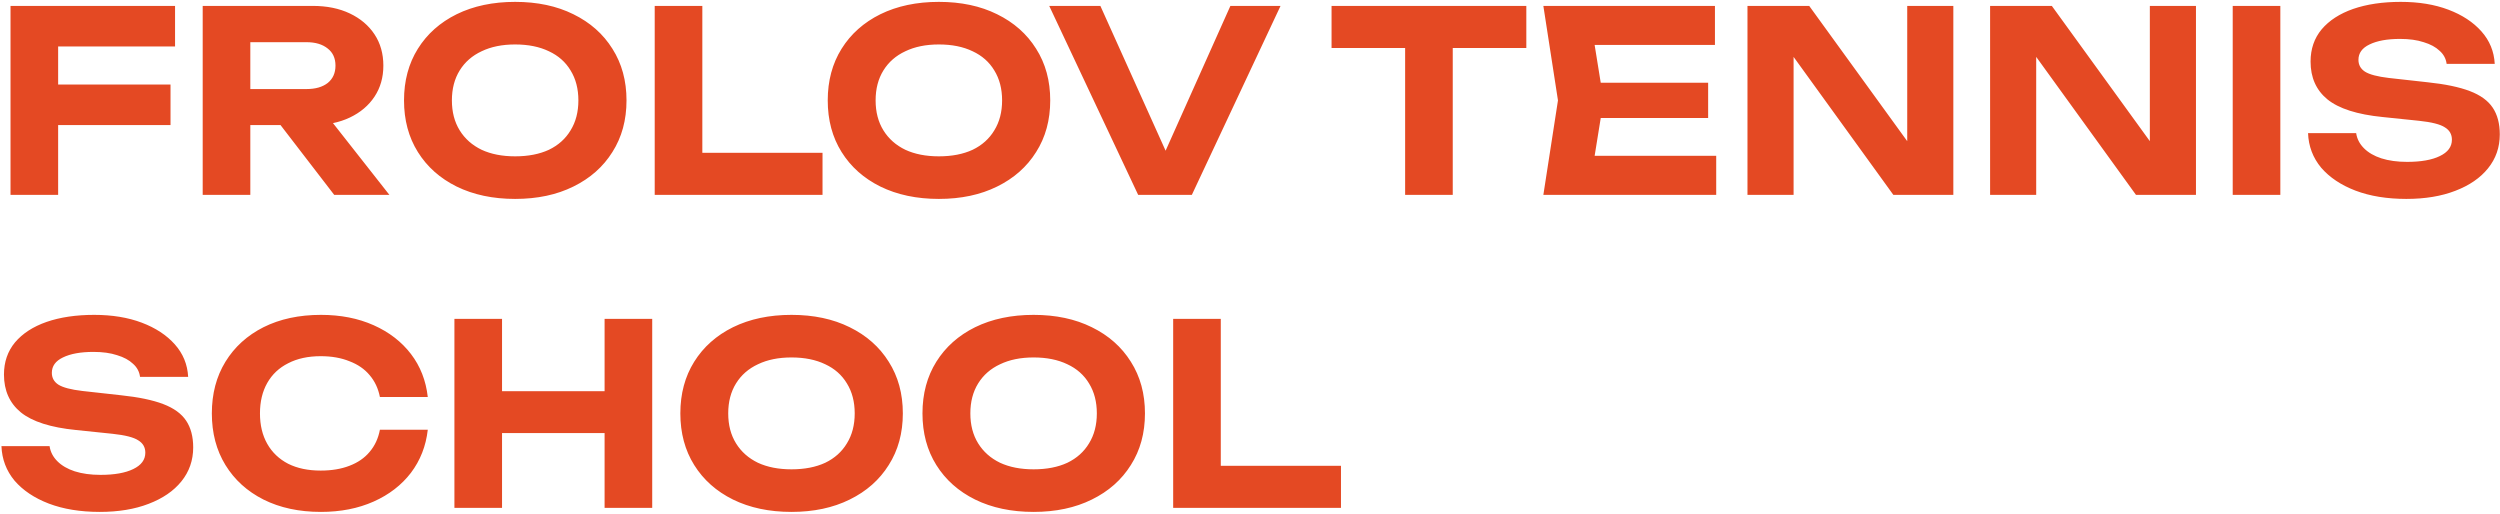
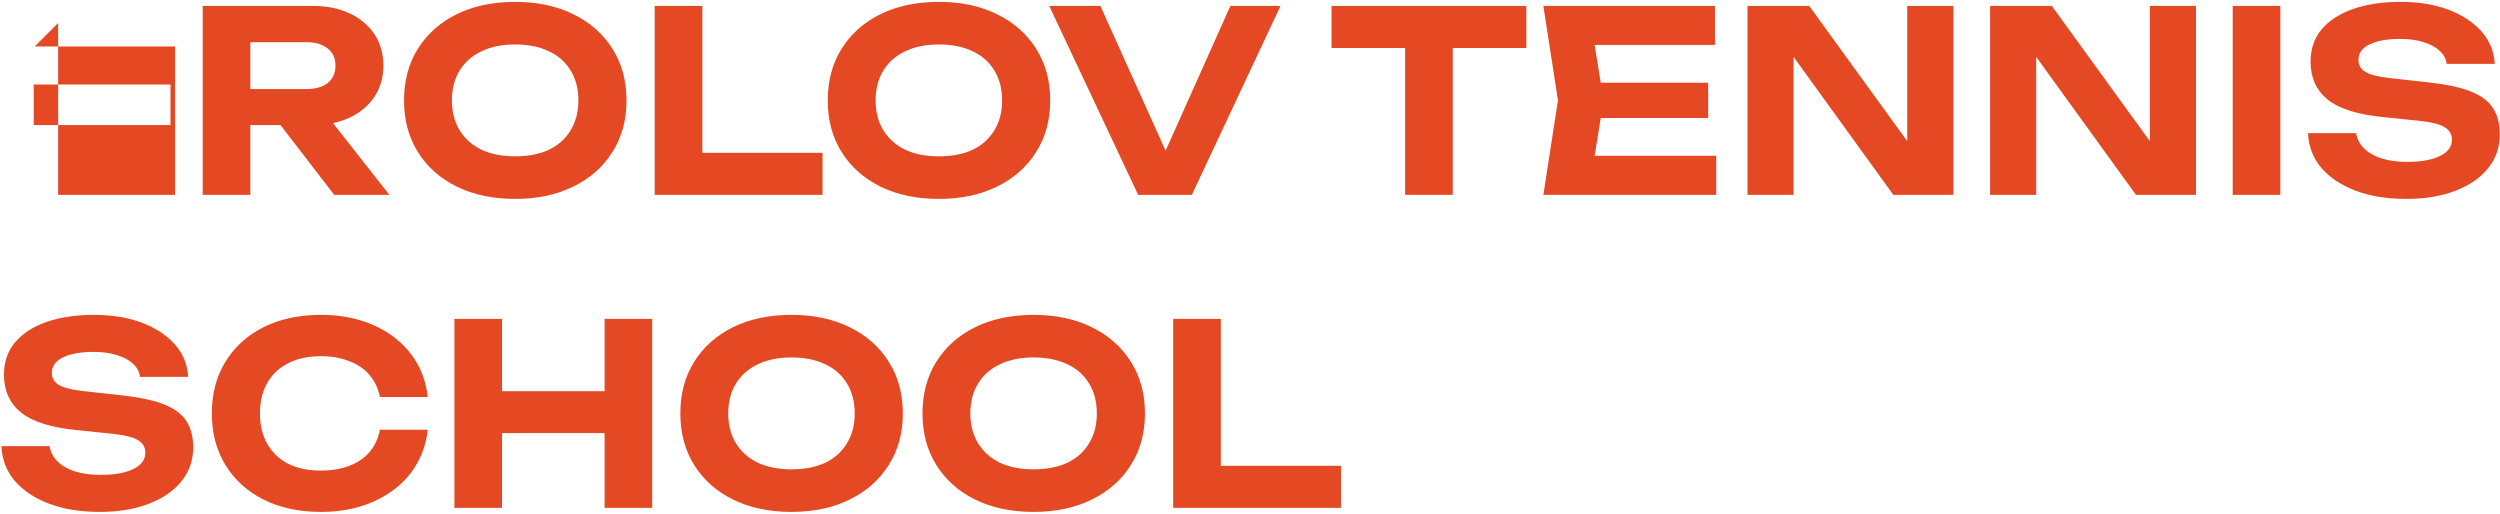
<svg xmlns="http://www.w3.org/2000/svg" width="1270" height="261" viewBox="0 0 1270 261" fill="none">
-   <path d="M17.12 42.936H86.624V63.544H17.12V42.936ZM88.928 3V23.608H17.632L29.536 11.704V99H5.344V3H88.928ZM119.737 45.24H155.705C160.228 45.24 163.812 44.216 166.457 42.168C169.102 40.035 170.425 37.091 170.425 33.336C170.425 29.581 169.102 26.68 166.457 24.632C163.812 22.499 160.228 21.432 155.705 21.432H116.281L127.161 9.528V99H102.969V3H158.905C166.073 3 172.345 4.28 177.721 6.84C183.097 9.4 187.278 12.941 190.265 17.464C193.252 21.987 194.745 27.277 194.745 33.336C194.745 39.309 193.252 44.557 190.265 49.08C187.278 53.603 183.097 57.144 177.721 59.704C172.345 62.264 166.073 63.544 158.905 63.544H119.737V45.24ZM135.225 54.072H162.489L197.817 99H169.785L135.225 54.072ZM261.69 101.048C250.426 101.048 240.527 98.957 231.994 94.776C223.546 90.595 216.975 84.749 212.282 77.24C207.589 69.731 205.242 60.984 205.242 51C205.242 41.016 207.589 32.269 212.282 24.76C216.975 17.251 223.546 11.405 231.994 7.224C240.527 3.043 250.426 0.952 261.69 0.952C272.954 0.952 282.81 3.043 291.258 7.224C299.791 11.405 306.405 17.251 311.098 24.76C315.877 32.269 318.266 41.016 318.266 51C318.266 60.984 315.877 69.731 311.098 77.24C306.405 84.749 299.791 90.595 291.258 94.776C282.81 98.957 272.954 101.048 261.69 101.048ZM261.69 79.416C268.346 79.416 274.063 78.307 278.842 76.088C283.621 73.784 287.29 70.499 289.85 66.232C292.495 61.965 293.818 56.888 293.818 51C293.818 45.112 292.495 40.035 289.85 35.768C287.29 31.501 283.621 28.259 278.842 26.04C274.063 23.736 268.346 22.584 261.69 22.584C255.119 22.584 249.445 23.736 244.666 26.04C239.887 28.259 236.175 31.501 233.53 35.768C230.885 40.035 229.562 45.112 229.562 51C229.562 56.888 230.885 61.965 233.53 66.232C236.175 70.499 239.887 73.784 244.666 76.088C249.445 78.307 255.119 79.416 261.69 79.416ZM356.786 3V88.248L345.906 77.624H417.842V99H332.594V3H356.786ZM476.94 101.048C465.676 101.048 455.777 98.957 447.244 94.776C438.796 90.595 432.225 84.749 427.532 77.24C422.839 69.731 420.492 60.984 420.492 51C420.492 41.016 422.839 32.269 427.532 24.76C432.225 17.251 438.796 11.405 447.244 7.224C455.777 3.043 465.676 0.952 476.94 0.952C488.204 0.952 498.06 3.043 506.508 7.224C515.041 11.405 521.655 17.251 526.348 24.76C531.127 32.269 533.516 41.016 533.516 51C533.516 60.984 531.127 69.731 526.348 77.24C521.655 84.749 515.041 90.595 506.508 94.776C498.06 98.957 488.204 101.048 476.94 101.048ZM476.94 79.416C483.596 79.416 489.313 78.307 494.092 76.088C498.871 73.784 502.54 70.499 505.1 66.232C507.745 61.965 509.068 56.888 509.068 51C509.068 45.112 507.745 40.035 505.1 35.768C502.54 31.501 498.871 28.259 494.092 26.04C489.313 23.736 483.596 22.584 476.94 22.584C470.369 22.584 464.695 23.736 459.916 26.04C455.137 28.259 451.425 31.501 448.78 35.768C446.135 40.035 444.812 45.112 444.812 51C444.812 56.888 446.135 61.965 448.78 66.232C451.425 70.499 455.137 73.784 459.916 76.088C464.695 78.307 470.369 79.416 476.94 79.416ZM597.39 88.248H586.894L625.038 3H650.51L605.454 99H578.19L533.006 3H558.99L597.39 88.248ZM713.805 13.752H737.997V99H713.805V13.752ZM676.429 3H775.373V24.376H676.429V3ZM867.737 42.04V59.96H798.233V42.04H867.737ZM814.617 51L808.217 90.68L798.105 79.16H871.833V99H784.025L791.449 51L784.025 3H871.193V22.84H798.105L808.217 11.32L814.617 51ZM976.679 82.488L968.871 83.896V3H992.295V99H961.831L903.335 18.104L911.143 16.696V99H887.719V3H919.079L976.679 82.488ZM1099.93 82.488L1092.12 83.896V3H1115.55V99H1085.08L1026.59 18.104L1034.39 16.696V99H1010.97V3H1042.33L1099.93 82.488ZM1134.22 3H1158.41V99H1134.22V3ZM1172.49 67.64H1196.93C1197.36 70.541 1198.68 73.101 1200.9 75.32C1203.12 77.539 1206.06 79.245 1209.73 80.44C1213.49 81.635 1217.84 82.232 1222.79 82.232C1229.87 82.232 1235.42 81.251 1239.43 79.288C1243.53 77.325 1245.57 74.552 1245.57 70.968C1245.57 68.237 1244.38 66.147 1241.99 64.696C1239.69 63.16 1235.33 62.051 1228.93 61.368L1210.37 59.448C1197.49 58.168 1188.14 55.181 1182.34 50.488C1176.62 45.795 1173.77 39.395 1173.77 31.288C1173.77 24.888 1175.64 19.427 1179.4 14.904C1183.24 10.381 1188.57 6.925 1195.4 4.536C1202.31 2.147 1210.37 0.952 1219.59 0.952C1228.72 0.952 1236.78 2.275 1243.78 4.92C1250.78 7.565 1256.37 11.235 1260.55 15.928C1264.73 20.621 1266.99 26.125 1267.33 32.44H1242.89C1242.54 29.795 1241.35 27.576 1239.3 25.784C1237.34 23.907 1234.65 22.456 1231.24 21.432C1227.91 20.323 1223.9 19.768 1219.21 19.768C1212.72 19.768 1207.56 20.707 1203.72 22.584C1199.96 24.376 1198.09 26.979 1198.09 30.392C1198.09 32.952 1199.2 34.957 1201.41 36.408C1203.72 37.859 1207.77 38.925 1213.57 39.608L1233.16 41.784C1242.12 42.723 1249.29 44.216 1254.66 46.264C1260.04 48.312 1263.92 51.128 1266.31 54.712C1268.7 58.296 1269.89 62.819 1269.89 68.28C1269.89 74.851 1267.89 80.611 1263.88 85.56C1259.95 90.424 1254.41 94.221 1247.24 96.952C1240.16 99.683 1231.88 101.048 1222.41 101.048C1212.59 101.048 1203.97 99.64 1196.55 96.824C1189.21 94.008 1183.41 90.125 1179.14 85.176C1174.96 80.141 1172.74 74.296 1172.49 67.64ZM0.736 226.64H25.184C25.611 229.541 26.933 232.101 29.152 234.32C31.371 236.539 34.315 238.245 37.984 239.44C41.739 240.635 46.091 241.232 51.04 241.232C58.123 241.232 63.669 240.251 67.68 238.288C71.776 236.325 73.824 233.552 73.824 229.968C73.824 227.237 72.629 225.147 70.24 223.696C67.936 222.16 63.584 221.051 57.184 220.368L38.624 218.448C25.739 217.168 16.395 214.181 10.592 209.488C4.875 204.795 2.016 198.395 2.016 190.288C2.016 183.888 3.893 178.427 7.648 173.904C11.488 169.381 16.821 165.925 23.648 163.536C30.56 161.147 38.624 159.952 47.84 159.952C56.971 159.952 65.035 161.275 72.032 163.92C79.029 166.565 84.619 170.235 88.8 174.928C92.981 179.621 95.243 185.125 95.584 191.44H71.136C70.795 188.795 69.6 186.576 67.552 184.784C65.589 182.907 62.901 181.456 59.488 180.432C56.16 179.323 52.149 178.768 47.456 178.768C40.971 178.768 35.808 179.707 31.968 181.584C28.213 183.376 26.336 185.979 26.336 189.392C26.336 191.952 27.445 193.957 29.664 195.408C31.968 196.859 36.021 197.925 41.824 198.608L61.408 200.784C70.368 201.723 77.536 203.216 82.912 205.264C88.288 207.312 92.171 210.128 94.56 213.712C96.949 217.296 98.144 221.819 98.144 227.28C98.144 233.851 96.139 239.611 92.128 244.56C88.203 249.424 82.656 253.221 75.488 255.952C68.405 258.683 60.128 260.048 50.656 260.048C40.843 260.048 32.224 258.64 24.8 255.824C17.461 253.008 11.659 249.125 7.392 244.176C3.211 239.141 0.992 233.296 0.736 226.64ZM217.313 218.32C216.374 226.597 213.516 233.893 208.737 240.208C203.958 246.437 197.644 251.301 189.793 254.8C181.942 258.299 173.025 260.048 163.041 260.048C151.948 260.048 142.22 257.957 133.857 253.776C125.58 249.595 119.137 243.749 114.529 236.24C109.921 228.731 107.617 219.984 107.617 210C107.617 200.016 109.921 191.269 114.529 183.76C119.137 176.251 125.58 170.405 133.857 166.224C142.22 162.043 151.948 159.952 163.041 159.952C173.025 159.952 181.942 161.701 189.793 165.2C197.644 168.699 203.958 173.563 208.737 179.792C213.516 186.021 216.374 193.317 217.313 201.68H192.993C192.14 197.328 190.39 193.616 187.745 190.544C185.185 187.472 181.772 185.125 177.505 183.504C173.324 181.797 168.46 180.944 162.913 180.944C156.513 180.944 151.009 182.139 146.401 184.528C141.793 186.832 138.252 190.16 135.777 194.512C133.302 198.864 132.065 204.027 132.065 210C132.065 215.973 133.302 221.136 135.777 225.488C138.252 229.84 141.793 233.211 146.401 235.6C151.009 237.904 156.513 239.056 162.913 239.056C168.46 239.056 173.324 238.245 177.505 236.624C181.772 235.003 185.185 232.656 187.745 229.584C190.39 226.512 192.14 222.757 192.993 218.32H217.313ZM230.844 162H255.036V258H230.844V162ZM307.132 162H331.324V258H307.132V162ZM244.284 198.736H317.372V219.984H244.284V198.736ZM402.065 260.048C390.801 260.048 380.902 257.957 372.369 253.776C363.921 249.595 357.35 243.749 352.657 236.24C347.964 228.731 345.617 219.984 345.617 210C345.617 200.016 347.964 191.269 352.657 183.76C357.35 176.251 363.921 170.405 372.369 166.224C380.902 162.043 390.801 159.952 402.065 159.952C413.329 159.952 423.185 162.043 431.633 166.224C440.166 170.405 446.78 176.251 451.473 183.76C456.252 191.269 458.641 200.016 458.641 210C458.641 219.984 456.252 228.731 451.473 236.24C446.78 243.749 440.166 249.595 431.633 253.776C423.185 257.957 413.329 260.048 402.065 260.048ZM402.065 238.416C408.721 238.416 414.438 237.307 419.217 235.088C423.996 232.784 427.665 229.499 430.225 225.232C432.87 220.965 434.193 215.888 434.193 210C434.193 204.112 432.87 199.035 430.225 194.768C427.665 190.501 423.996 187.259 419.217 185.04C414.438 182.736 408.721 181.584 402.065 181.584C395.494 181.584 389.82 182.736 385.041 185.04C380.262 187.259 376.55 190.501 373.905 194.768C371.26 199.035 369.937 204.112 369.937 210C369.937 215.888 371.26 220.965 373.905 225.232C376.55 229.499 380.262 232.784 385.041 235.088C389.82 237.307 395.494 238.416 402.065 238.416ZM525.065 260.048C513.801 260.048 503.902 257.957 495.369 253.776C486.921 249.595 480.35 243.749 475.657 236.24C470.964 228.731 468.617 219.984 468.617 210C468.617 200.016 470.964 191.269 475.657 183.76C480.35 176.251 486.921 170.405 495.369 166.224C503.902 162.043 513.801 159.952 525.065 159.952C536.329 159.952 546.185 162.043 554.633 166.224C563.166 170.405 569.78 176.251 574.473 183.76C579.252 191.269 581.641 200.016 581.641 210C581.641 219.984 579.252 228.731 574.473 236.24C569.78 243.749 563.166 249.595 554.633 253.776C546.185 257.957 536.329 260.048 525.065 260.048ZM525.065 238.416C531.721 238.416 537.438 237.307 542.217 235.088C546.996 232.784 550.665 229.499 553.225 225.232C555.87 220.965 557.193 215.888 557.193 210C557.193 204.112 555.87 199.035 553.225 194.768C550.665 190.501 546.996 187.259 542.217 185.04C537.438 182.736 531.721 181.584 525.065 181.584C518.494 181.584 512.82 182.736 508.041 185.04C503.262 187.259 499.55 190.501 496.905 194.768C494.26 199.035 492.937 204.112 492.937 210C492.937 215.888 494.26 220.965 496.905 225.232C499.55 229.499 503.262 232.784 508.041 235.088C512.82 237.307 518.494 238.416 525.065 238.416ZM620.161 162V247.248L609.281 236.624H681.217V258H595.969V162H620.161Z" fill="#E44923" />
+   <path d="M17.12 42.936H86.624V63.544H17.12V42.936ZM88.928 3V23.608H17.632L29.536 11.704V99H5.344H88.928ZM119.737 45.24H155.705C160.228 45.24 163.812 44.216 166.457 42.168C169.102 40.035 170.425 37.091 170.425 33.336C170.425 29.581 169.102 26.68 166.457 24.632C163.812 22.499 160.228 21.432 155.705 21.432H116.281L127.161 9.528V99H102.969V3H158.905C166.073 3 172.345 4.28 177.721 6.84C183.097 9.4 187.278 12.941 190.265 17.464C193.252 21.987 194.745 27.277 194.745 33.336C194.745 39.309 193.252 44.557 190.265 49.08C187.278 53.603 183.097 57.144 177.721 59.704C172.345 62.264 166.073 63.544 158.905 63.544H119.737V45.24ZM135.225 54.072H162.489L197.817 99H169.785L135.225 54.072ZM261.69 101.048C250.426 101.048 240.527 98.957 231.994 94.776C223.546 90.595 216.975 84.749 212.282 77.24C207.589 69.731 205.242 60.984 205.242 51C205.242 41.016 207.589 32.269 212.282 24.76C216.975 17.251 223.546 11.405 231.994 7.224C240.527 3.043 250.426 0.952 261.69 0.952C272.954 0.952 282.81 3.043 291.258 7.224C299.791 11.405 306.405 17.251 311.098 24.76C315.877 32.269 318.266 41.016 318.266 51C318.266 60.984 315.877 69.731 311.098 77.24C306.405 84.749 299.791 90.595 291.258 94.776C282.81 98.957 272.954 101.048 261.69 101.048ZM261.69 79.416C268.346 79.416 274.063 78.307 278.842 76.088C283.621 73.784 287.29 70.499 289.85 66.232C292.495 61.965 293.818 56.888 293.818 51C293.818 45.112 292.495 40.035 289.85 35.768C287.29 31.501 283.621 28.259 278.842 26.04C274.063 23.736 268.346 22.584 261.69 22.584C255.119 22.584 249.445 23.736 244.666 26.04C239.887 28.259 236.175 31.501 233.53 35.768C230.885 40.035 229.562 45.112 229.562 51C229.562 56.888 230.885 61.965 233.53 66.232C236.175 70.499 239.887 73.784 244.666 76.088C249.445 78.307 255.119 79.416 261.69 79.416ZM356.786 3V88.248L345.906 77.624H417.842V99H332.594V3H356.786ZM476.94 101.048C465.676 101.048 455.777 98.957 447.244 94.776C438.796 90.595 432.225 84.749 427.532 77.24C422.839 69.731 420.492 60.984 420.492 51C420.492 41.016 422.839 32.269 427.532 24.76C432.225 17.251 438.796 11.405 447.244 7.224C455.777 3.043 465.676 0.952 476.94 0.952C488.204 0.952 498.06 3.043 506.508 7.224C515.041 11.405 521.655 17.251 526.348 24.76C531.127 32.269 533.516 41.016 533.516 51C533.516 60.984 531.127 69.731 526.348 77.24C521.655 84.749 515.041 90.595 506.508 94.776C498.06 98.957 488.204 101.048 476.94 101.048ZM476.94 79.416C483.596 79.416 489.313 78.307 494.092 76.088C498.871 73.784 502.54 70.499 505.1 66.232C507.745 61.965 509.068 56.888 509.068 51C509.068 45.112 507.745 40.035 505.1 35.768C502.54 31.501 498.871 28.259 494.092 26.04C489.313 23.736 483.596 22.584 476.94 22.584C470.369 22.584 464.695 23.736 459.916 26.04C455.137 28.259 451.425 31.501 448.78 35.768C446.135 40.035 444.812 45.112 444.812 51C444.812 56.888 446.135 61.965 448.78 66.232C451.425 70.499 455.137 73.784 459.916 76.088C464.695 78.307 470.369 79.416 476.94 79.416ZM597.39 88.248H586.894L625.038 3H650.51L605.454 99H578.19L533.006 3H558.99L597.39 88.248ZM713.805 13.752H737.997V99H713.805V13.752ZM676.429 3H775.373V24.376H676.429V3ZM867.737 42.04V59.96H798.233V42.04H867.737ZM814.617 51L808.217 90.68L798.105 79.16H871.833V99H784.025L791.449 51L784.025 3H871.193V22.84H798.105L808.217 11.32L814.617 51ZM976.679 82.488L968.871 83.896V3H992.295V99H961.831L903.335 18.104L911.143 16.696V99H887.719V3H919.079L976.679 82.488ZM1099.93 82.488L1092.12 83.896V3H1115.55V99H1085.08L1026.59 18.104L1034.39 16.696V99H1010.97V3H1042.33L1099.93 82.488ZM1134.22 3H1158.41V99H1134.22V3ZM1172.49 67.64H1196.93C1197.36 70.541 1198.68 73.101 1200.9 75.32C1203.12 77.539 1206.06 79.245 1209.73 80.44C1213.49 81.635 1217.84 82.232 1222.79 82.232C1229.87 82.232 1235.42 81.251 1239.43 79.288C1243.53 77.325 1245.57 74.552 1245.57 70.968C1245.57 68.237 1244.38 66.147 1241.99 64.696C1239.69 63.16 1235.33 62.051 1228.93 61.368L1210.37 59.448C1197.49 58.168 1188.14 55.181 1182.34 50.488C1176.62 45.795 1173.77 39.395 1173.77 31.288C1173.77 24.888 1175.64 19.427 1179.4 14.904C1183.24 10.381 1188.57 6.925 1195.4 4.536C1202.31 2.147 1210.37 0.952 1219.59 0.952C1228.72 0.952 1236.78 2.275 1243.78 4.92C1250.78 7.565 1256.37 11.235 1260.55 15.928C1264.73 20.621 1266.99 26.125 1267.33 32.44H1242.89C1242.54 29.795 1241.35 27.576 1239.3 25.784C1237.34 23.907 1234.65 22.456 1231.24 21.432C1227.91 20.323 1223.9 19.768 1219.21 19.768C1212.72 19.768 1207.56 20.707 1203.72 22.584C1199.96 24.376 1198.09 26.979 1198.09 30.392C1198.09 32.952 1199.2 34.957 1201.41 36.408C1203.72 37.859 1207.77 38.925 1213.57 39.608L1233.16 41.784C1242.12 42.723 1249.29 44.216 1254.66 46.264C1260.04 48.312 1263.92 51.128 1266.31 54.712C1268.7 58.296 1269.89 62.819 1269.89 68.28C1269.89 74.851 1267.89 80.611 1263.88 85.56C1259.95 90.424 1254.41 94.221 1247.24 96.952C1240.16 99.683 1231.88 101.048 1222.41 101.048C1212.59 101.048 1203.97 99.64 1196.55 96.824C1189.21 94.008 1183.41 90.125 1179.14 85.176C1174.96 80.141 1172.74 74.296 1172.49 67.64ZM0.736 226.64H25.184C25.611 229.541 26.933 232.101 29.152 234.32C31.371 236.539 34.315 238.245 37.984 239.44C41.739 240.635 46.091 241.232 51.04 241.232C58.123 241.232 63.669 240.251 67.68 238.288C71.776 236.325 73.824 233.552 73.824 229.968C73.824 227.237 72.629 225.147 70.24 223.696C67.936 222.16 63.584 221.051 57.184 220.368L38.624 218.448C25.739 217.168 16.395 214.181 10.592 209.488C4.875 204.795 2.016 198.395 2.016 190.288C2.016 183.888 3.893 178.427 7.648 173.904C11.488 169.381 16.821 165.925 23.648 163.536C30.56 161.147 38.624 159.952 47.84 159.952C56.971 159.952 65.035 161.275 72.032 163.92C79.029 166.565 84.619 170.235 88.8 174.928C92.981 179.621 95.243 185.125 95.584 191.44H71.136C70.795 188.795 69.6 186.576 67.552 184.784C65.589 182.907 62.901 181.456 59.488 180.432C56.16 179.323 52.149 178.768 47.456 178.768C40.971 178.768 35.808 179.707 31.968 181.584C28.213 183.376 26.336 185.979 26.336 189.392C26.336 191.952 27.445 193.957 29.664 195.408C31.968 196.859 36.021 197.925 41.824 198.608L61.408 200.784C70.368 201.723 77.536 203.216 82.912 205.264C88.288 207.312 92.171 210.128 94.56 213.712C96.949 217.296 98.144 221.819 98.144 227.28C98.144 233.851 96.139 239.611 92.128 244.56C88.203 249.424 82.656 253.221 75.488 255.952C68.405 258.683 60.128 260.048 50.656 260.048C40.843 260.048 32.224 258.64 24.8 255.824C17.461 253.008 11.659 249.125 7.392 244.176C3.211 239.141 0.992 233.296 0.736 226.64ZM217.313 218.32C216.374 226.597 213.516 233.893 208.737 240.208C203.958 246.437 197.644 251.301 189.793 254.8C181.942 258.299 173.025 260.048 163.041 260.048C151.948 260.048 142.22 257.957 133.857 253.776C125.58 249.595 119.137 243.749 114.529 236.24C109.921 228.731 107.617 219.984 107.617 210C107.617 200.016 109.921 191.269 114.529 183.76C119.137 176.251 125.58 170.405 133.857 166.224C142.22 162.043 151.948 159.952 163.041 159.952C173.025 159.952 181.942 161.701 189.793 165.2C197.644 168.699 203.958 173.563 208.737 179.792C213.516 186.021 216.374 193.317 217.313 201.68H192.993C192.14 197.328 190.39 193.616 187.745 190.544C185.185 187.472 181.772 185.125 177.505 183.504C173.324 181.797 168.46 180.944 162.913 180.944C156.513 180.944 151.009 182.139 146.401 184.528C141.793 186.832 138.252 190.16 135.777 194.512C133.302 198.864 132.065 204.027 132.065 210C132.065 215.973 133.302 221.136 135.777 225.488C138.252 229.84 141.793 233.211 146.401 235.6C151.009 237.904 156.513 239.056 162.913 239.056C168.46 239.056 173.324 238.245 177.505 236.624C181.772 235.003 185.185 232.656 187.745 229.584C190.39 226.512 192.14 222.757 192.993 218.32H217.313ZM230.844 162H255.036V258H230.844V162ZM307.132 162H331.324V258H307.132V162ZM244.284 198.736H317.372V219.984H244.284V198.736ZM402.065 260.048C390.801 260.048 380.902 257.957 372.369 253.776C363.921 249.595 357.35 243.749 352.657 236.24C347.964 228.731 345.617 219.984 345.617 210C345.617 200.016 347.964 191.269 352.657 183.76C357.35 176.251 363.921 170.405 372.369 166.224C380.902 162.043 390.801 159.952 402.065 159.952C413.329 159.952 423.185 162.043 431.633 166.224C440.166 170.405 446.78 176.251 451.473 183.76C456.252 191.269 458.641 200.016 458.641 210C458.641 219.984 456.252 228.731 451.473 236.24C446.78 243.749 440.166 249.595 431.633 253.776C423.185 257.957 413.329 260.048 402.065 260.048ZM402.065 238.416C408.721 238.416 414.438 237.307 419.217 235.088C423.996 232.784 427.665 229.499 430.225 225.232C432.87 220.965 434.193 215.888 434.193 210C434.193 204.112 432.87 199.035 430.225 194.768C427.665 190.501 423.996 187.259 419.217 185.04C414.438 182.736 408.721 181.584 402.065 181.584C395.494 181.584 389.82 182.736 385.041 185.04C380.262 187.259 376.55 190.501 373.905 194.768C371.26 199.035 369.937 204.112 369.937 210C369.937 215.888 371.26 220.965 373.905 225.232C376.55 229.499 380.262 232.784 385.041 235.088C389.82 237.307 395.494 238.416 402.065 238.416ZM525.065 260.048C513.801 260.048 503.902 257.957 495.369 253.776C486.921 249.595 480.35 243.749 475.657 236.24C470.964 228.731 468.617 219.984 468.617 210C468.617 200.016 470.964 191.269 475.657 183.76C480.35 176.251 486.921 170.405 495.369 166.224C503.902 162.043 513.801 159.952 525.065 159.952C536.329 159.952 546.185 162.043 554.633 166.224C563.166 170.405 569.78 176.251 574.473 183.76C579.252 191.269 581.641 200.016 581.641 210C581.641 219.984 579.252 228.731 574.473 236.24C569.78 243.749 563.166 249.595 554.633 253.776C546.185 257.957 536.329 260.048 525.065 260.048ZM525.065 238.416C531.721 238.416 537.438 237.307 542.217 235.088C546.996 232.784 550.665 229.499 553.225 225.232C555.87 220.965 557.193 215.888 557.193 210C557.193 204.112 555.87 199.035 553.225 194.768C550.665 190.501 546.996 187.259 542.217 185.04C537.438 182.736 531.721 181.584 525.065 181.584C518.494 181.584 512.82 182.736 508.041 185.04C503.262 187.259 499.55 190.501 496.905 194.768C494.26 199.035 492.937 204.112 492.937 210C492.937 215.888 494.26 220.965 496.905 225.232C499.55 229.499 503.262 232.784 508.041 235.088C512.82 237.307 518.494 238.416 525.065 238.416ZM620.161 162V247.248L609.281 236.624H681.217V258H595.969V162H620.161Z" fill="#E44923" />
</svg>